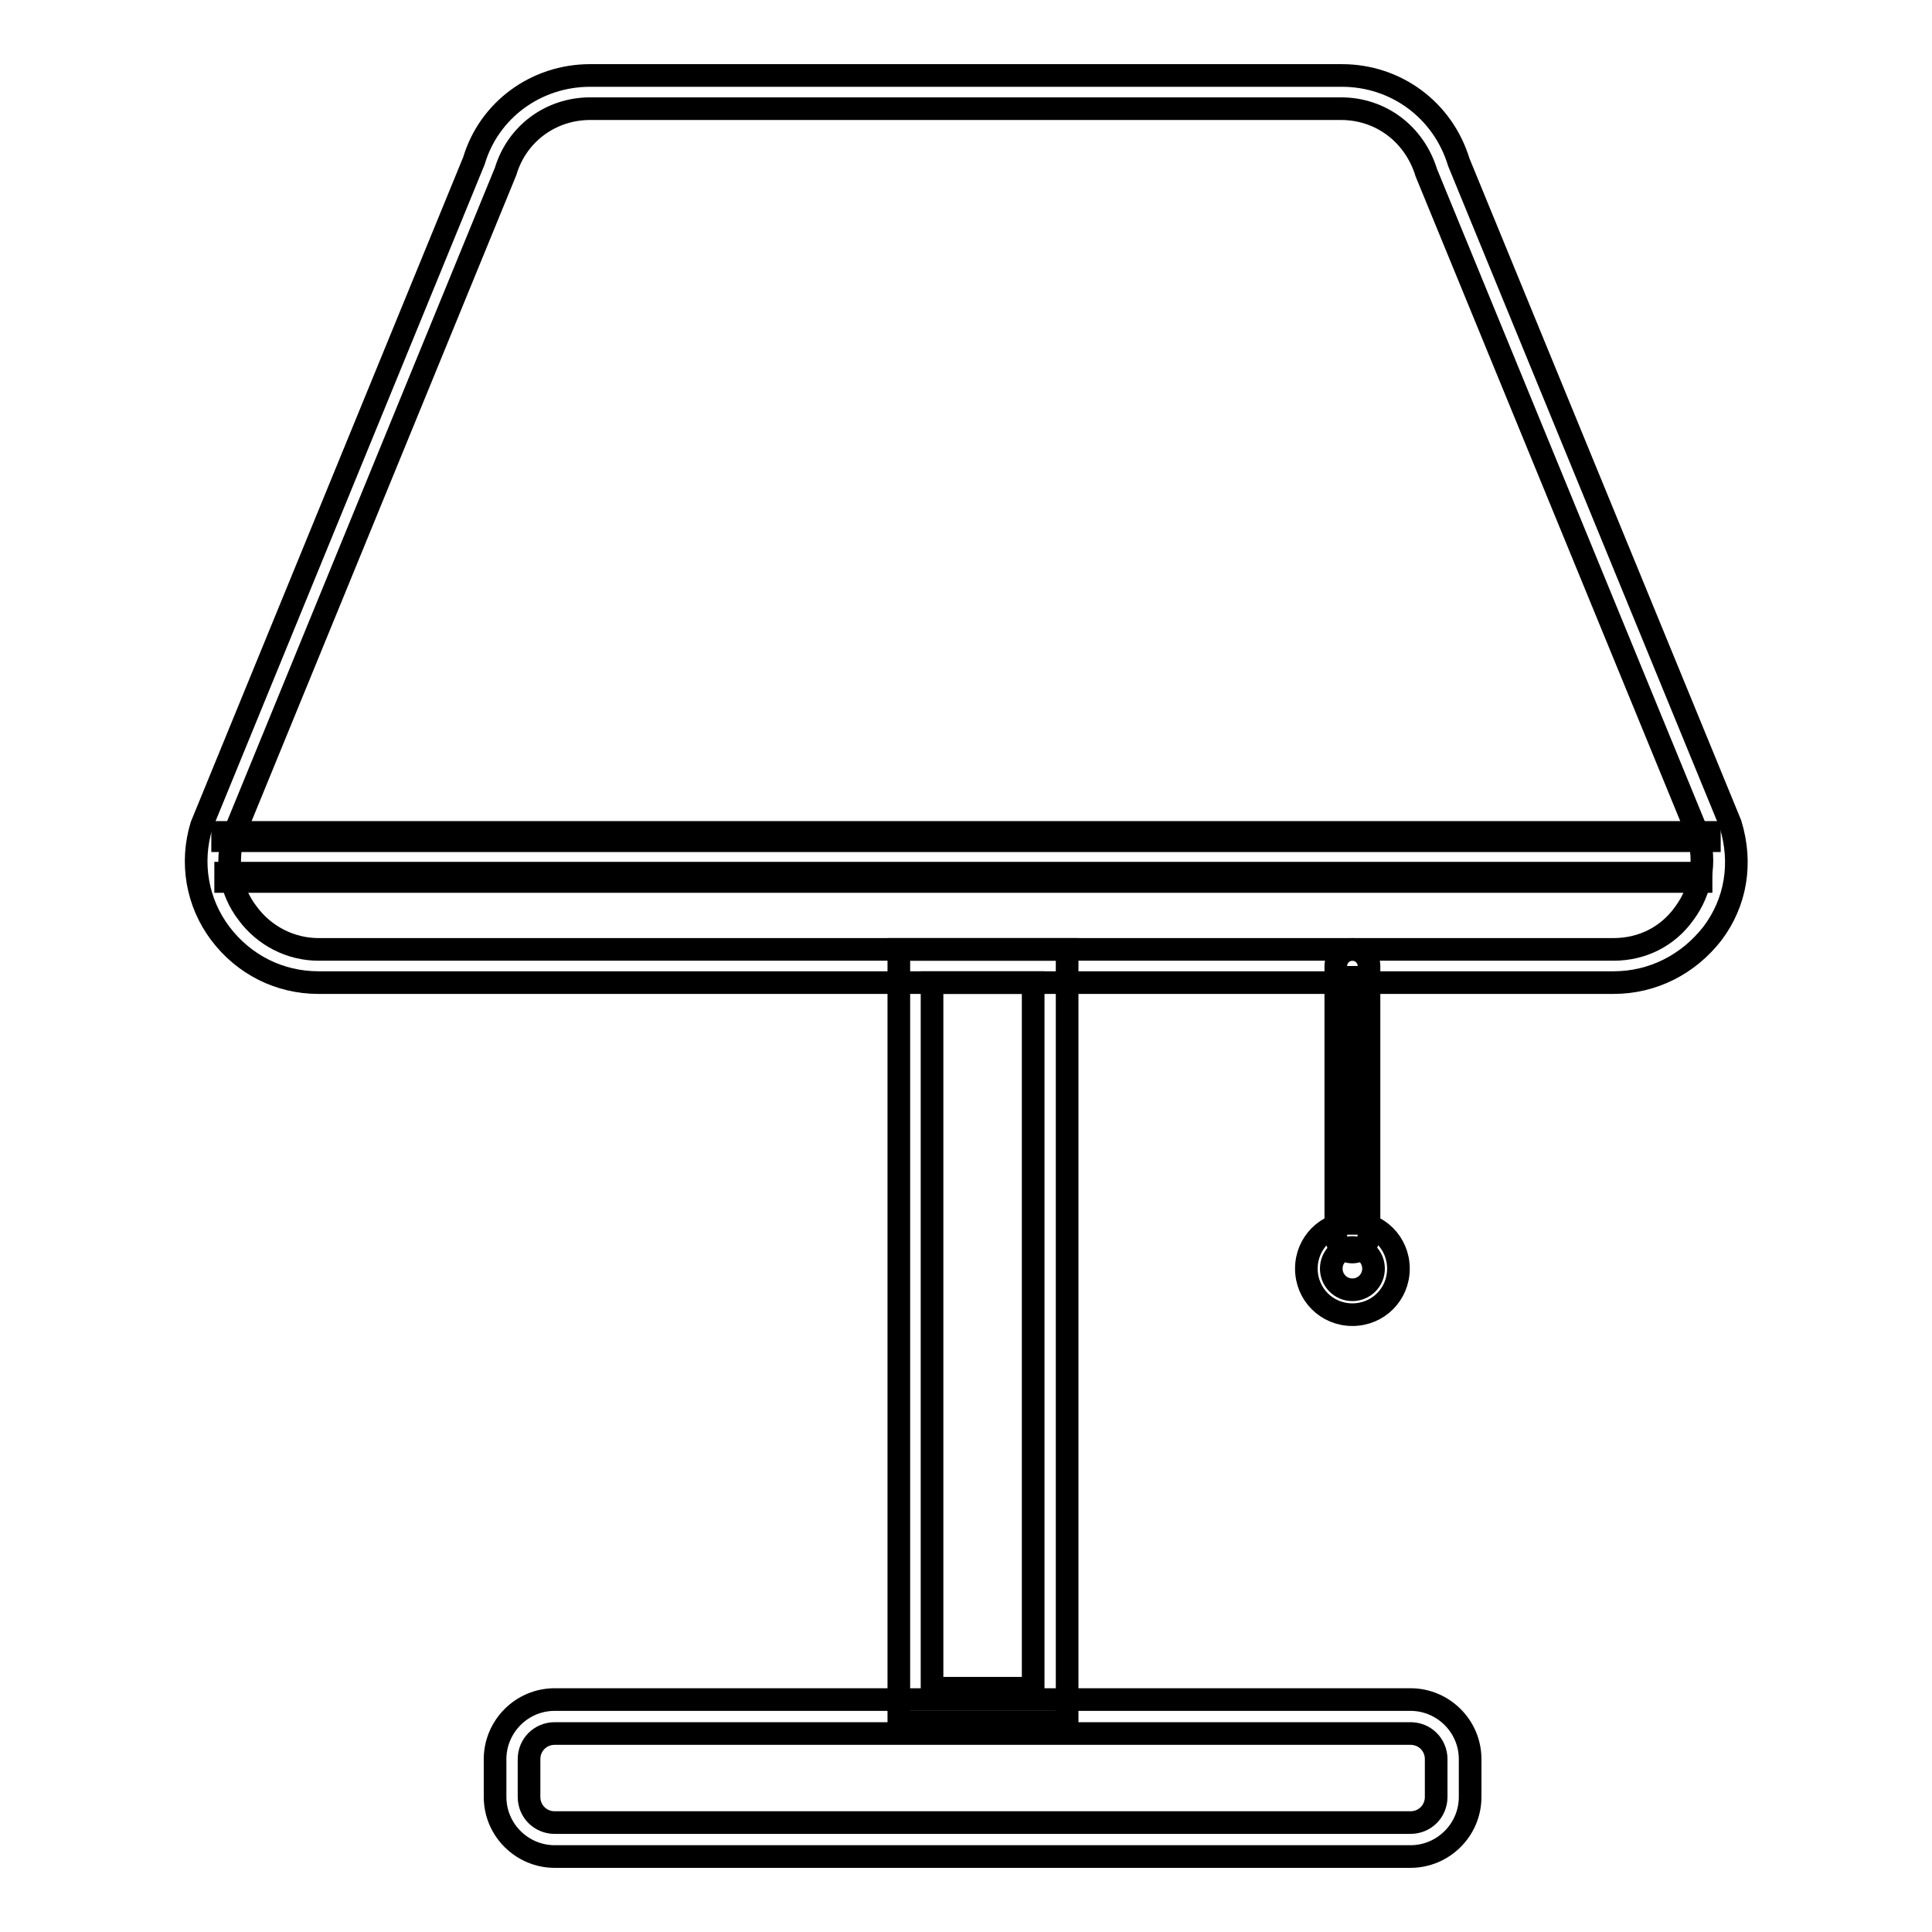
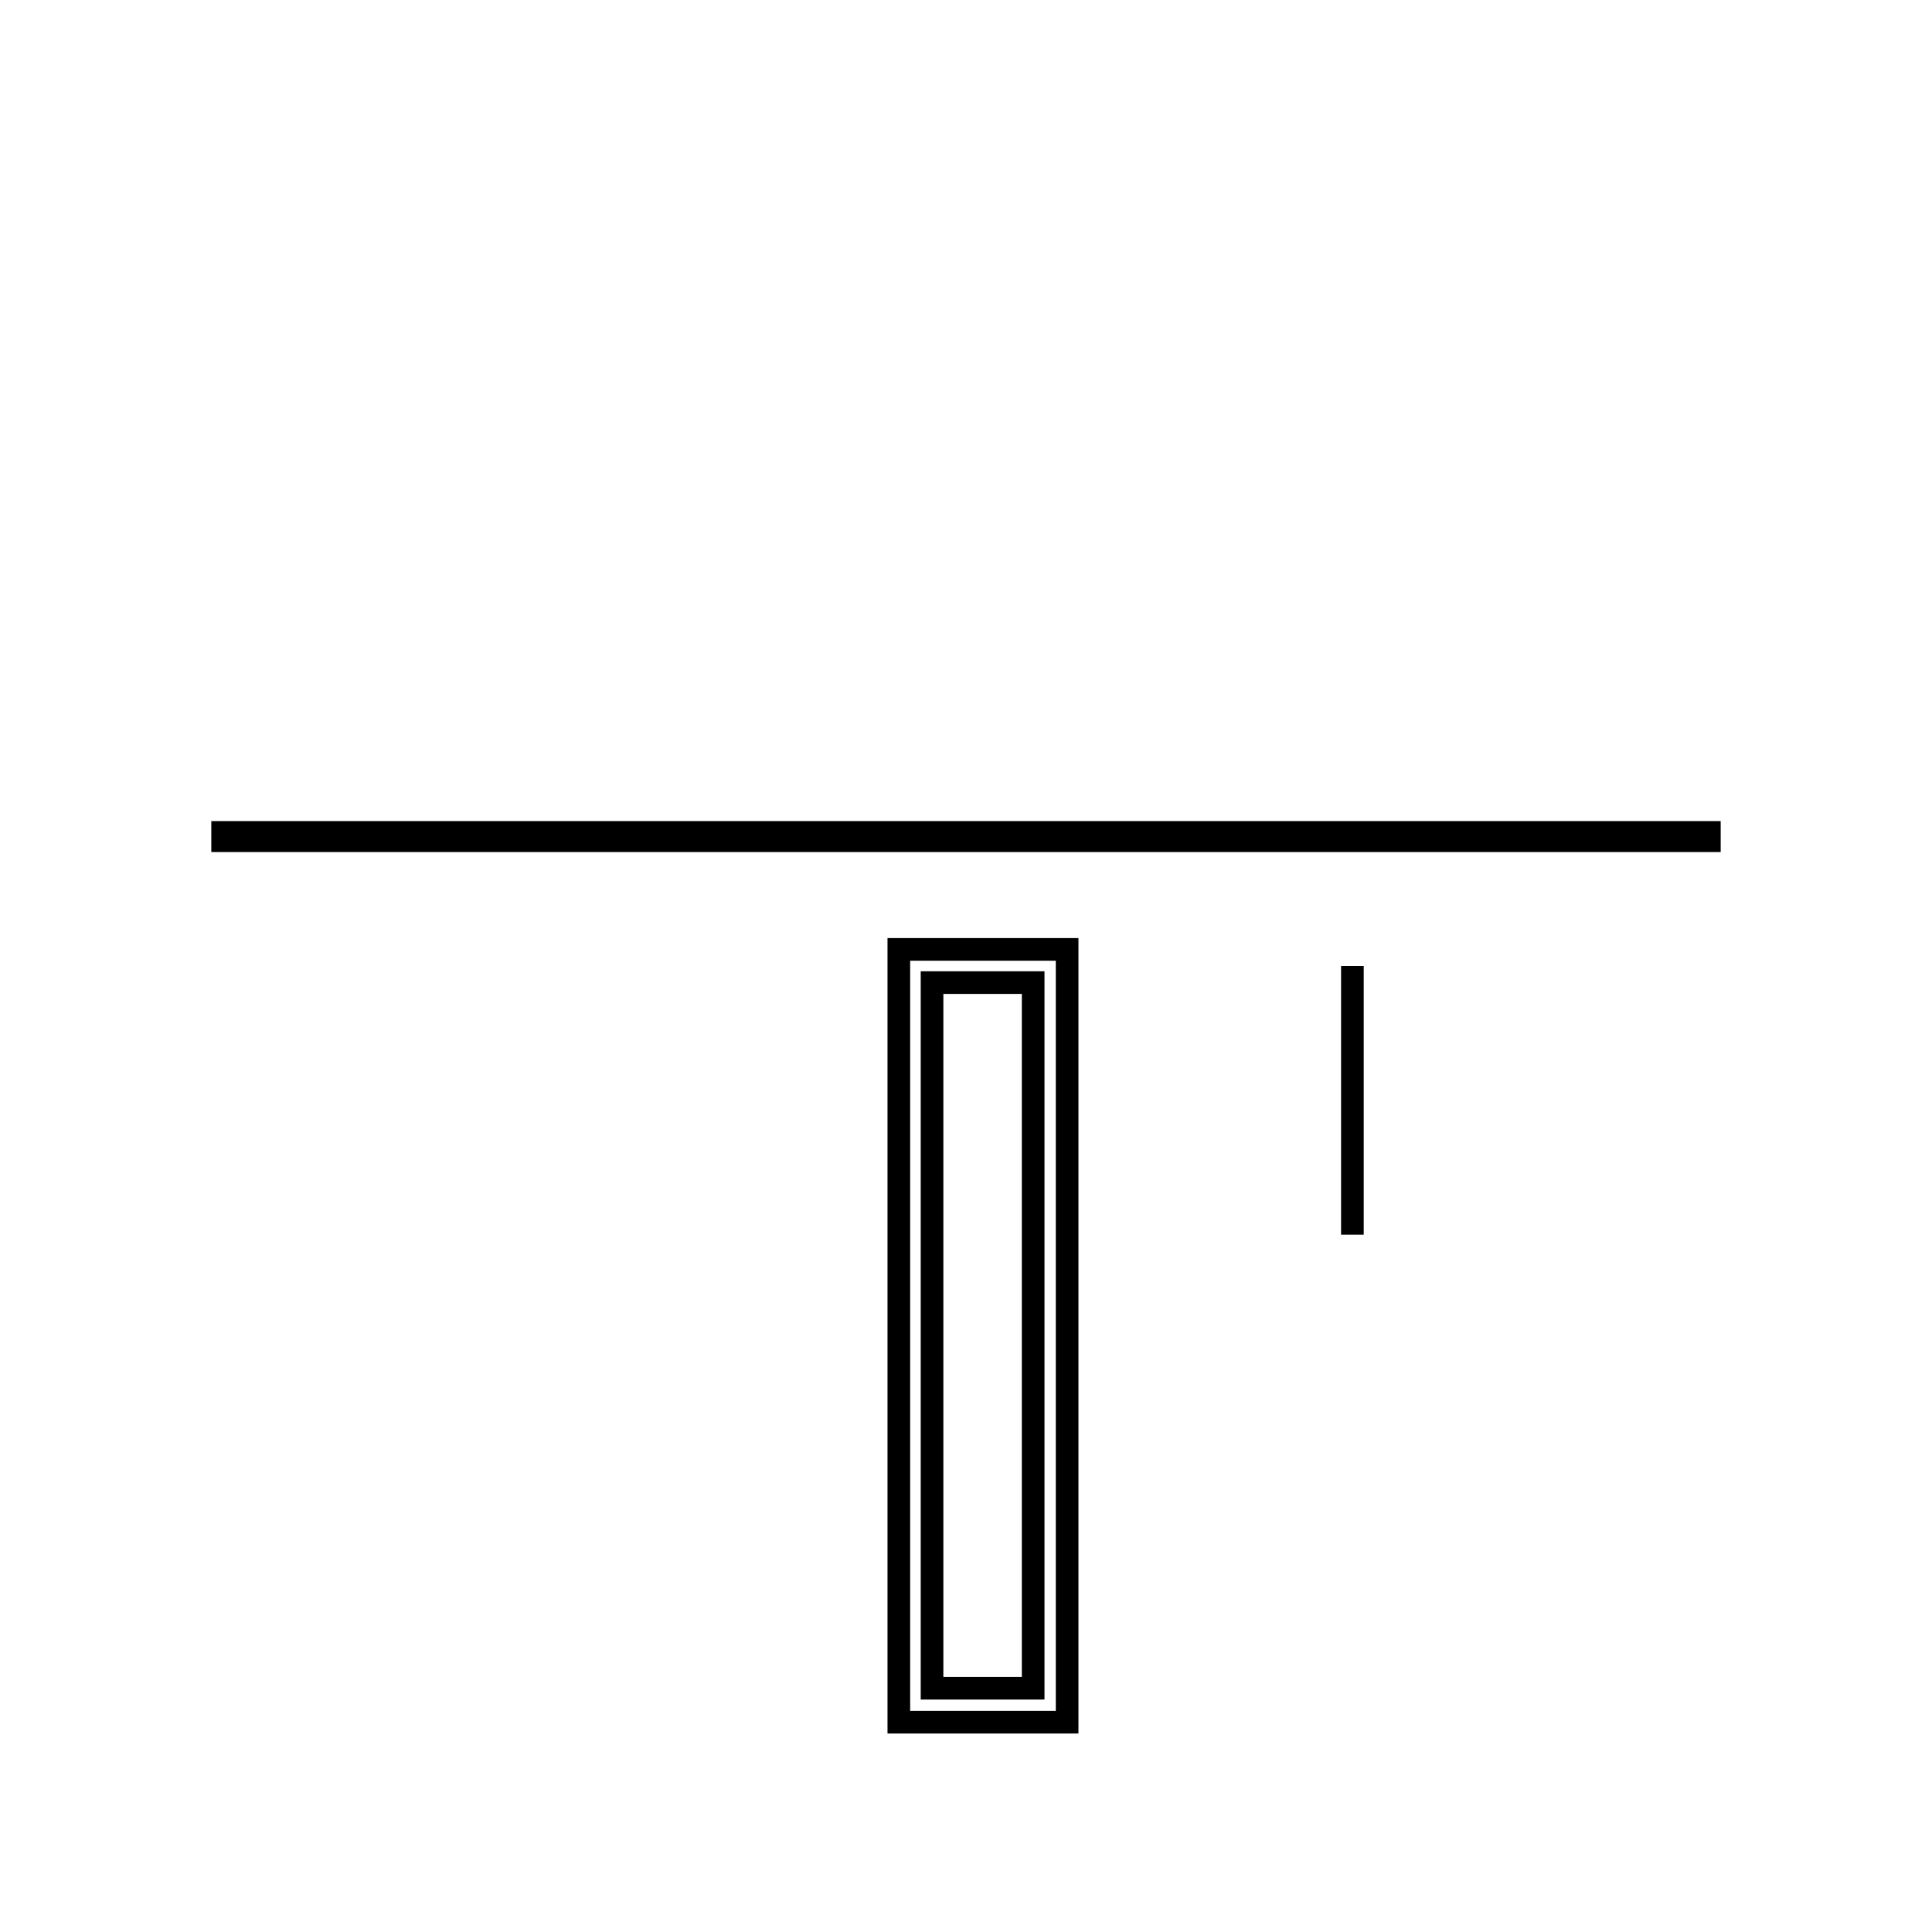
<svg xmlns="http://www.w3.org/2000/svg" version="1.1" x="0px" y="0px" viewBox="0 0 256 256" enable-background="new 0 0 256 256" xml:space="preserve">
  <g>
    <path stroke-width="3" fill-opacity="0" stroke="#000000" d="M141.4,228.2h-22.3V125.8h22.3V228.2z M123.5,223.7h13.4v-93.5h-13.4V223.7z" />
    <path stroke-width="3" fill-opacity="0" stroke="#000000" d="M179.2,128v35.6" />
-     <path stroke-width="3" fill-opacity="0" stroke="#000000" d="M179.2,165.9c-1.2,0-2.2-1-2.2-2.2V128c0-1.2,1-2.2,2.2-2.2c1.2,0,2.2,1,2.2,2.2v35.6 C181.4,164.8,180.4,165.9,179.2,165.9z" />
-     <path stroke-width="3" fill-opacity="0" stroke="#000000" d="M179.2,174.2c-3.4,0-6.1-2.7-6.1-6.1c0-3.4,2.7-6.1,6.1-6.1c3.4,0,6.1,2.7,6.1,6.1 C185.3,171.5,182.6,174.2,179.2,174.2z M179.2,165.3c-1.5,0-2.8,1.2-2.8,2.8c0,1.5,1.2,2.8,2.8,2.8c1.5,0,2.8-1.2,2.8-2.8 C182,166.5,180.7,165.3,179.2,165.3z M186.9,246H73.5c-4.3,0-7.9-3.5-7.9-7.9v-5c0-4.3,3.5-7.9,7.9-7.9h113.4 c4.3,0,7.9,3.5,7.9,7.9v5C194.8,242.5,191.2,246,186.9,246z M73.5,229.7c-1.9,0-3.4,1.5-3.4,3.4v5c0,1.9,1.5,3.4,3.4,3.4h113.4 c1.9,0,3.4-1.5,3.4-3.4v-5c0-1.9-1.5-3.4-3.4-3.4H73.5z M213.8,130.2H42.2c-5.2,0-9.9-2.4-13-6.5c-3.1-4.1-4-9.4-2.5-14.3 l36.1-88.1c2-6.7,8.2-11.3,15.4-11.3h99.6c7.2,0,13.4,4.6,15.5,11.5l36,87.7c1.6,5.2,0.7,10.4-2.4,14.5 C223.7,127.8,219,130.2,213.8,130.2L213.8,130.2z M78.2,14.4c-5.2,0-9.7,3.3-11.2,8.3l-36.1,88.1c-1,3.4-0.4,7.2,1.9,10.2 c2.2,3,5.7,4.8,9.4,4.8h171.6c3.8,0,7.2-1.7,9.4-4.8c2.2-3,2.9-6.8,1.8-10.4l-36-87.7c-1.6-5.2-6.1-8.5-11.3-8.5H78.2z" />
    <path stroke-width="3" fill-opacity="0" stroke="#000000" d="M29.5,110.3h197v1.1h-197V110.3z" />
-     <path stroke-width="3" fill-opacity="0" stroke="#000000" d="M29.9,115.7h195.5v1.1H29.9V115.7z" />
  </g>
</svg>